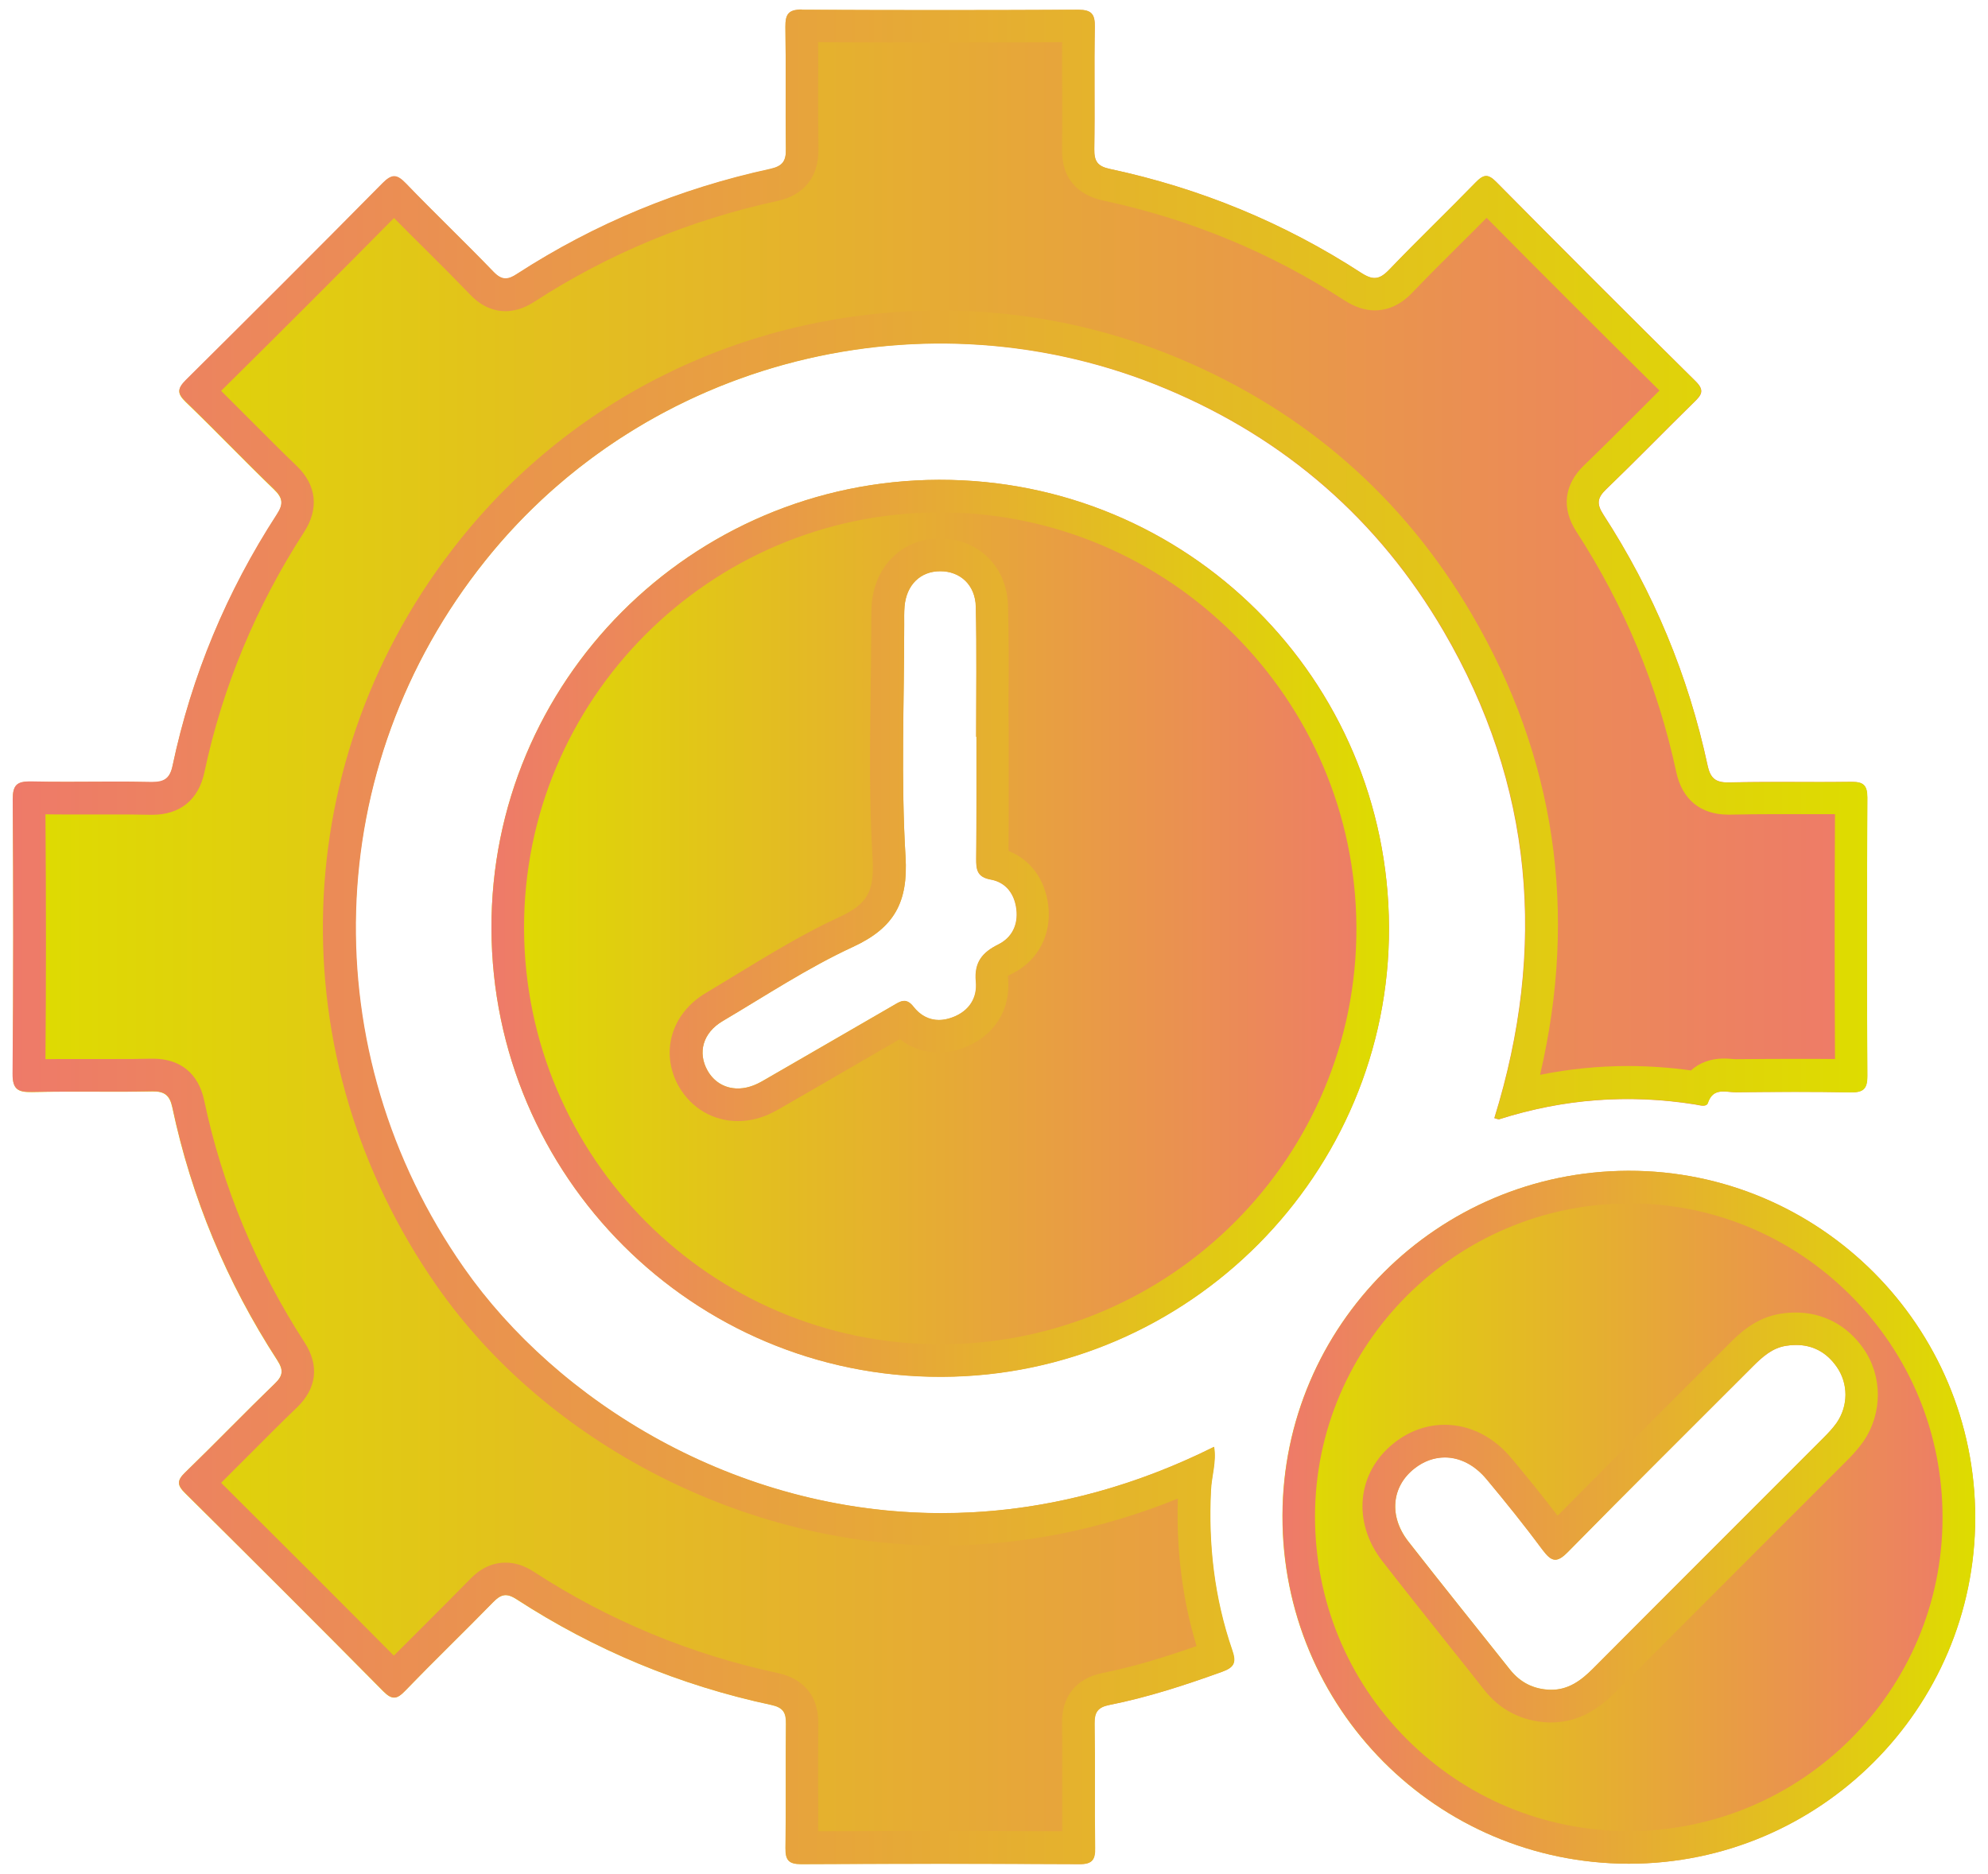
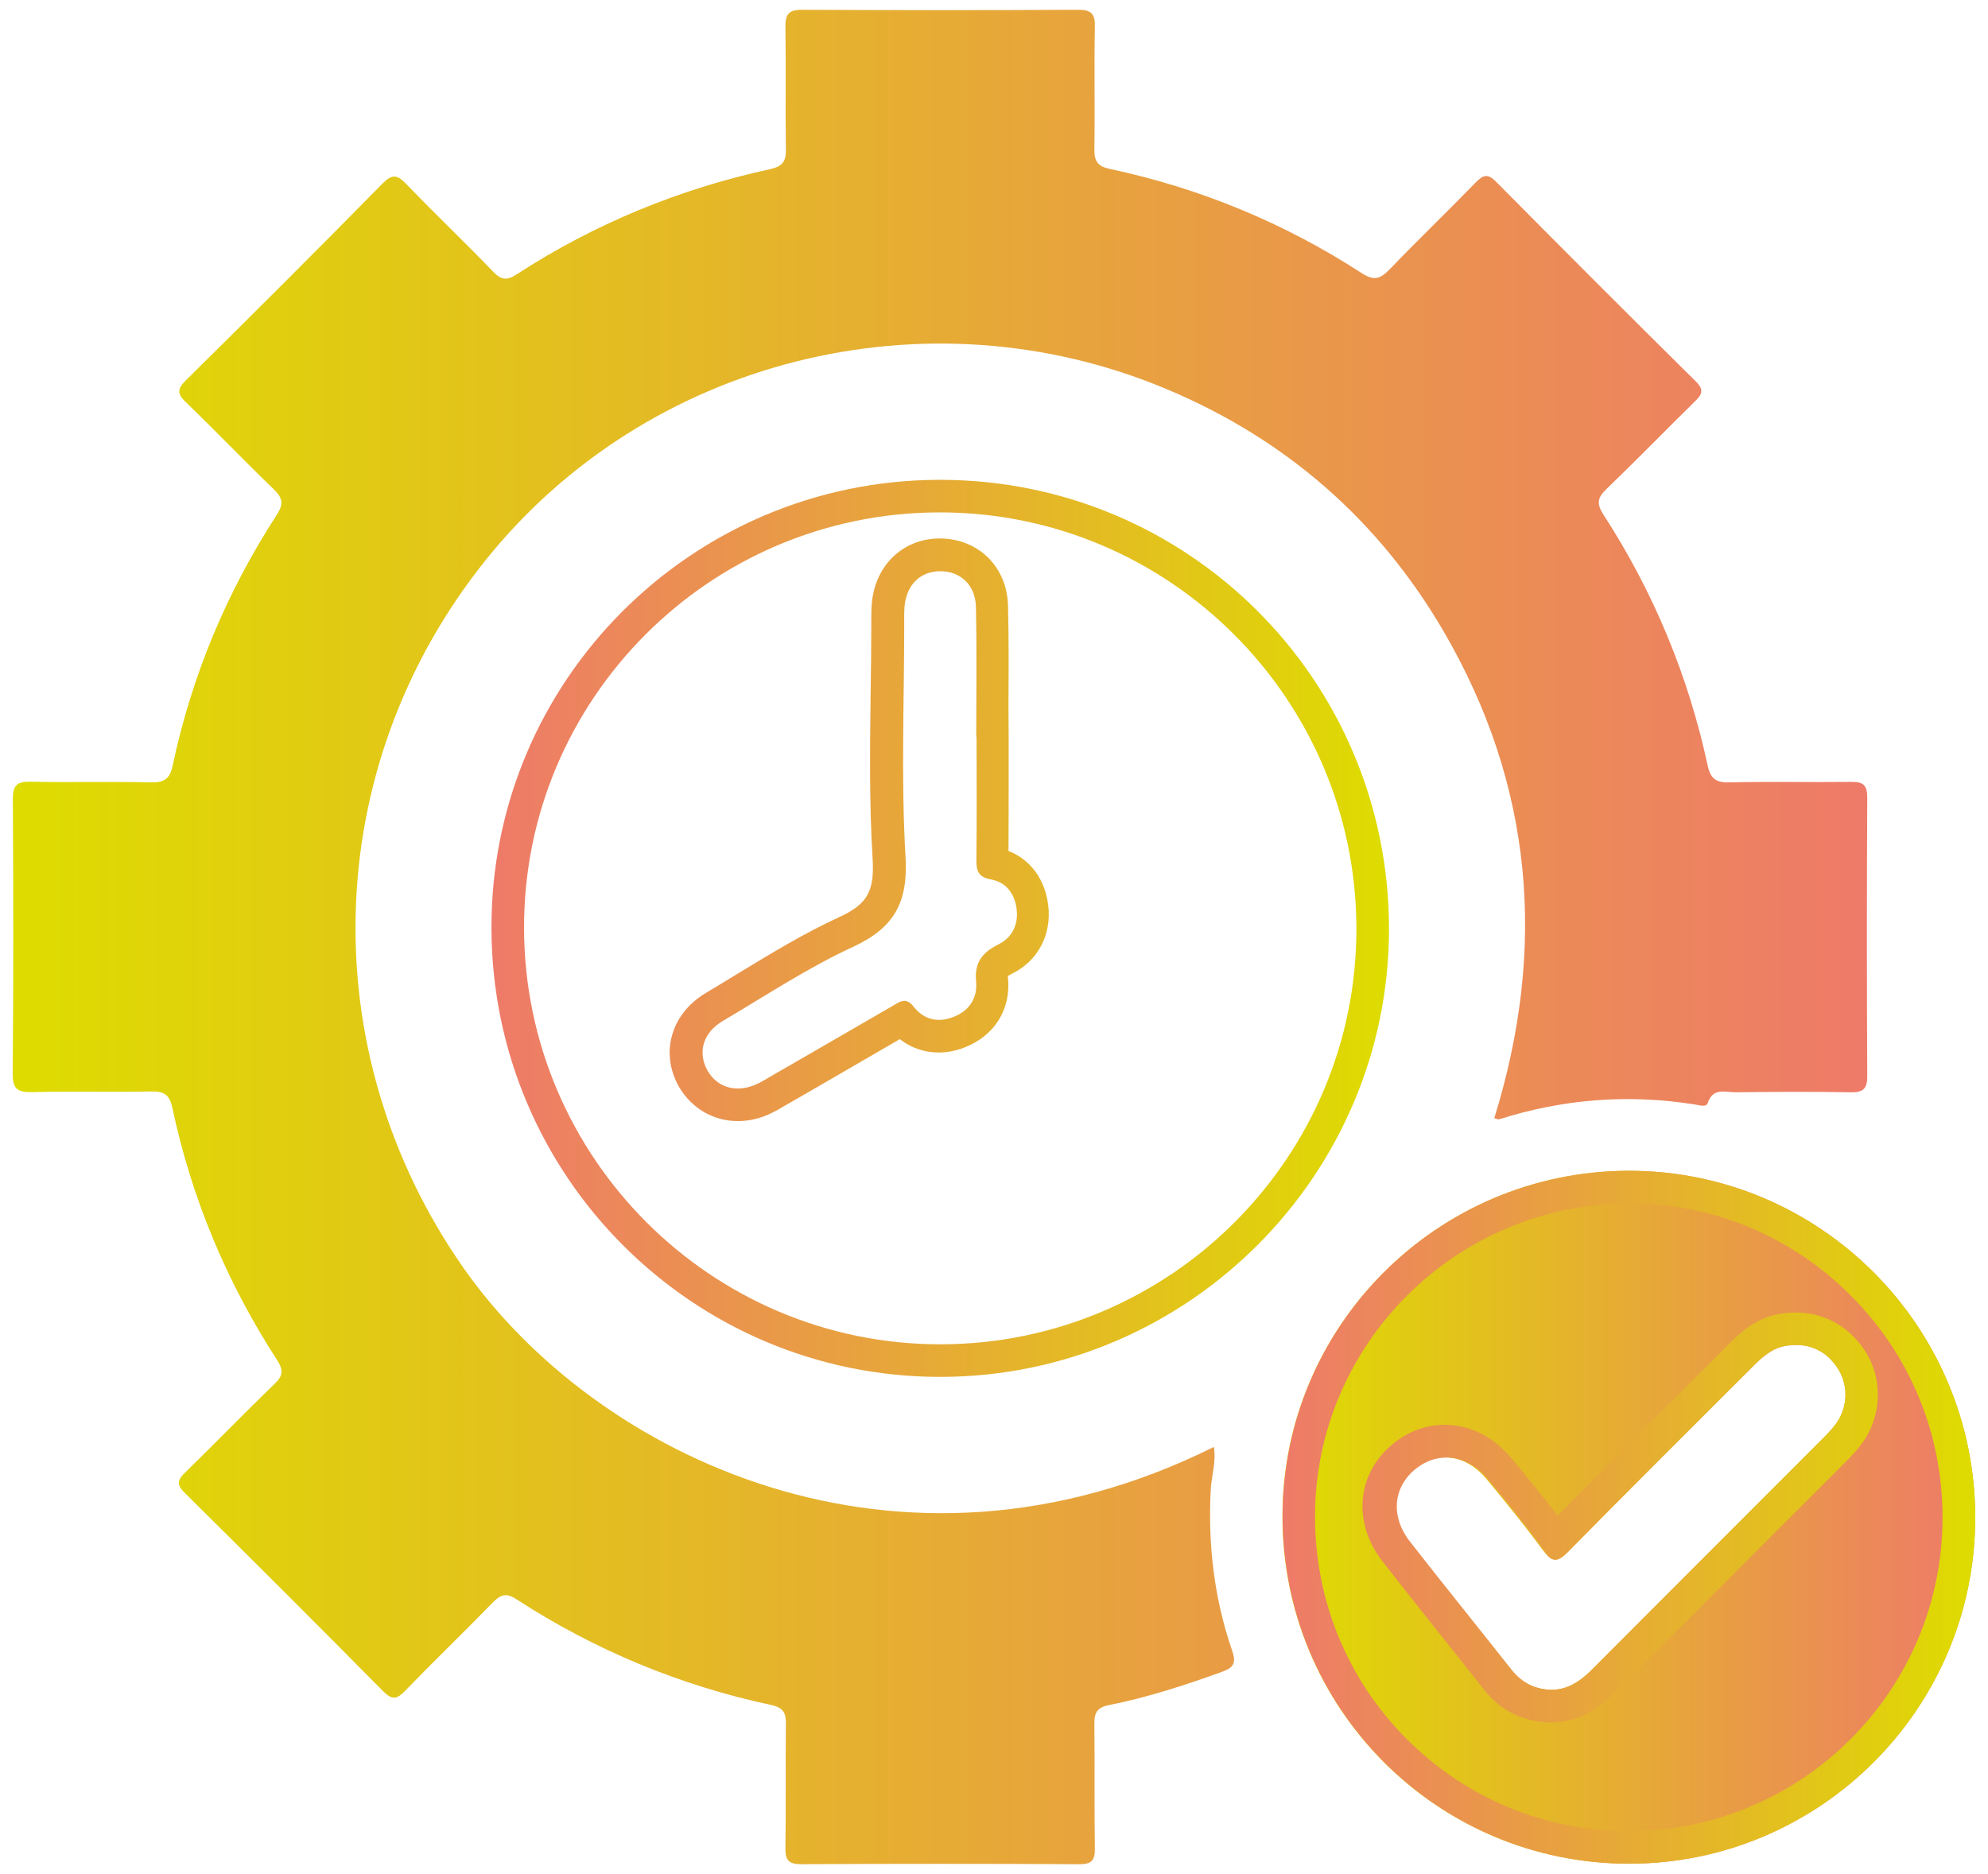
<svg xmlns="http://www.w3.org/2000/svg" version="1.1" id="Camada_1" x="0px" y="0px" viewBox="0 0 122 115" style="enable-background:new 0 0 122 115;" xml:space="preserve">
  <style type="text/css">
	.st0{fill:url(#SVGID_1_);}
	.st1{fill:url(#SVGID_00000096772904308668893620000000175663364567036554_);}
	.st2{fill:url(#SVGID_00000160189831593116579510000000505526995321788819_);}
	.st3{fill:url(#SVGID_00000005959116250114557550000007995077150639357586_);}
	.st4{fill:url(#SVGID_00000134942271548064744460000008568678271946595716_);}
	.st5{fill:url(#SVGID_00000103243617727557467220000007976211190349131196_);}
	.st6{fill:#4D4DFF;}
	.st7{fill:#B5CEF7;}
	.st8{clip-path:url(#SVGID_00000044157301234693611580000003126357199907944622_);}
	.st9{clip-path:url(#SVGID_00000094611855233373223410000007812000931267642792_);}
	.st10{fill:#EDEDED;}
	.st11{opacity:0.9;fill:#EDEDED;}
	.st12{clip-path:url(#SVGID_00000063617306376479190380000012821034489360477345_);}
	.st13{fill:#042F97;}
	.st14{fill:#EAFF00;}
	.st15{opacity:0.8;fill:#FFFFFF;}
	.st16{fill:url(#SVGID_00000165220508080460552940000004976996992267008159_);}
	.st17{fill:url(#SVGID_00000088129503988285345400000004826612339326949567_);}
	.st18{fill:url(#SVGID_00000143617262301360221400000014305116062535848868_);}
	.st19{fill:url(#SVGID_00000149381562666644698830000016625411988519820167_);}
	.st20{fill:url(#SVGID_00000042712549437282127010000018382379067968394941_);}
	.st21{fill:url(#SVGID_00000075136650106538314430000012723752175702932614_);}
	.st22{fill:url(#SVGID_00000024698458902623607820000008789961081684361908_);}
	.st23{fill:url(#SVGID_00000116936896981622184130000007219436437692435117_);}
	.st24{fill:url(#SVGID_00000039817939009473113310000005574055462949786021_);}
	.st25{fill:url(#SVGID_00000176754755021545438340000007604742730435354792_);}
	.st26{fill:url(#SVGID_00000069382569965196031070000018089626631726939266_);}
	.st27{fill:url(#SVGID_00000132065887197433729900000000380173286833010565_);}
	.st28{fill:url(#SVGID_00000132785394138551310820000003133601205710693532_);}
	.st29{fill:url(#SVGID_00000082338636384244188650000011654606070404851097_);}
	.st30{fill:url(#SVGID_00000075878975051217855950000005490724281753689745_);}
	.st31{fill:url(#SVGID_00000132801605468447803280000013720838659554048429_);}
	.st32{fill:url(#SVGID_00000028290812529744532120000000177810154554868145_);}
	.st33{fill:url(#SVGID_00000070824663596384521380000003462756390157248690_);}
	.st34{fill:url(#SVGID_00000155867409391421650440000000731310041315496833_);}
	.st35{fill:url(#SVGID_00000159462064498761255380000012853919750900151461_);}
	.st36{fill:none;stroke:#B5CEF7;stroke-miterlimit:10;}
	
		.st37{fill:none;stroke:url(#SVGID_00000111890375226070410670000010595292927777055921_);stroke-width:4;stroke-linecap:round;stroke-miterlimit:10;}
	.st38{fill:url(#SVGID_00000124132188667430205610000004781605110610820284_);}
	.st39{fill:url(#SVGID_00000083775571460160279690000007880583288361473416_);}
	.st40{fill:url(#SVGID_00000100379440335849110750000010963780892118670271_);}
	.st41{fill:url(#SVGID_00000088096323582868407220000017767459361302942371_);}
	.st42{fill:url(#SVGID_00000084521999307901304060000000972710160023934113_);}
	.st43{fill:url(#SVGID_00000098198312004573861900000010422626753218752430_);}
	.st44{fill:url(#SVGID_00000010289891606092652580000017390858548188226991_);}
	.st45{fill:url(#SVGID_00000134238340045489255620000006520822296508383872_);}
	.st46{fill:url(#SVGID_00000081632635013301148010000017343910859106935741_);}
	.st47{fill:url(#SVGID_00000052070323796888832480000009071314856488990868_);}
	.st48{fill:url(#SVGID_00000078731102568807567740000003290344859734687155_);}
	.st49{fill:url(#SVGID_00000162340777067421651020000016193342651627675292_);}
	.st50{fill:url(#SVGID_00000116927339514082084590000012993074552092034481_);}
	.st51{fill:url(#SVGID_00000011719805243817346240000003962129914599862664_);}
	.st52{fill:url(#SVGID_00000016039021154725070190000007397432752038322617_);}
	.st53{fill:url(#SVGID_00000119821100915309789070000015906737579144240300_);}
	.st54{fill:url(#SVGID_00000173852431093103305010000004096505660641744311_);}
	.st55{fill:url(#SVGID_00000058563671768493822660000011036749127710812807_);}
	.st56{fill:url(#SVGID_00000095327591415142768600000007789843089209207425_);}
	.st57{fill:url(#SVGID_00000128485575940828783070000000174410733776532365_);}
	.st58{fill:url(#SVGID_00000090990606374601796580000017373373036816080263_);}
	.st59{clip-path:url(#SVGID_00000054255356515414441560000015732755348247747976_);}
	.st60{clip-path:url(#SVGID_00000023277891312678741830000005711494738809702073_);}
	
		.st61{fill:url(#SVGID_00000183965201796695867180000009516419082913284018_);stroke:url(#SVGID_00000084508245868524312050000004877819732252089240_);stroke-width:3;stroke-miterlimit:10;}
	
		.st62{fill:url(#SVGID_00000007430298674514259810000013501870428212617866_);stroke:url(#SVGID_00000114783422103150817720000000773042484512948402_);stroke-width:3;stroke-miterlimit:10;}
	
		.st63{fill:url(#SVGID_00000054957976982923320180000004761687268417362599_);stroke:url(#SVGID_00000033338075984572569520000017449537874559342466_);stroke-width:3;stroke-miterlimit:10;}
	
		.st64{fill:url(#SVGID_00000106844683275241800700000007177191635527195527_);stroke:url(#SVGID_00000144333638400612375910000006593463361026578079_);stroke-width:3;stroke-miterlimit:10;}
	
		.st65{fill:url(#SVGID_00000002371623286847856170000012407728766554863241_);stroke:url(#SVGID_00000147202171681521401080000011437349739488044474_);stroke-width:3;stroke-miterlimit:10;}
	
		.st66{fill:url(#SVGID_00000158011408340478450450000017922096360449925543_);stroke:url(#SVGID_00000156556144820939361390000010272362808833888155_);stroke-width:3;stroke-miterlimit:10;}
	
		.st67{fill:url(#SVGID_00000044855907112595747410000015619007523491783097_);stroke:url(#SVGID_00000085943369542901565410000002699391284792234400_);stroke-width:3;stroke-miterlimit:10;}
	
		.st68{fill:url(#SVGID_00000024711463124347052100000000266019519852140448_);stroke:url(#SVGID_00000086687930490331546900000015571828877329123470_);stroke-width:3;stroke-miterlimit:10;}
	.st69{fill:#606060;}
	.st70{opacity:0.8;fill:none;stroke:#042F97;stroke-miterlimit:10;}
	.st71{fill:#333333;}
	.st72{fill:#C6C6C6;}
	.st73{fill:url(#SVGID_00000150792052181535784940000007294594808642320014_);}
	.st74{fill:url(#SVGID_00000037686191922032795850000001782577979545124517_);}
	.st75{fill:url(#SVGID_00000096773650524566871830000008384404131625718706_);}
	.st76{fill:url(#SVGID_00000158008005509273909550000003178227143393058198_);}
	.st77{fill:url(#SVGID_00000039126038609600323230000007495329411461897905_);}
	.st78{fill:url(#SVGID_00000137816551536517157130000005842478599765373595_);}
	.st79{fill:url(#SVGID_00000000908928451107394160000017302036798124150425_);}
	.st80{fill:url(#SVGID_00000078766002567075253120000002142513428454371490_);}
	.st81{fill:url(#SVGID_00000037667400938219678880000000870605676033459628_);}
	.st82{fill:url(#SVGID_00000130622478505722373820000015345433263282819490_);}
	.st83{fill:url(#SVGID_00000051376674178392950220000000800162128587721910_);}
	.st84{fill:url(#SVGID_00000041275852884050251140000015056608589479460518_);}
	.st85{fill:url(#SVGID_00000074430203472844836180000015741566699363580295_);}
	.st86{fill:url(#SVGID_00000051375850548527480850000015136843944203362220_);}
	.st87{fill:url(#SVGID_00000059304755636708900850000008750083818199201161_);}
	.st88{fill:url(#SVGID_00000159458791924095058290000006117791836290344859_);}
	.st89{fill:url(#SVGID_00000051368906620914250850000013236850392475457971_);}
	.st90{fill:url(#SVGID_00000008845952397277995900000014052721921843016864_);}
	.st91{fill:url(#SVGID_00000089535885269478514580000001436728927599024002_);}
	.st92{fill:url(#SVGID_00000141437887984791597370000013201830662352766869_);}
</style>
  <g>
    <g>
      <linearGradient id="SVGID_1_" gradientUnits="userSpaceOnUse" x1="0.785" y1="57.5" x2="114.603" y2="57.5">
        <stop offset="0" style="stop-color:#DEDC00" />
        <stop offset="1" style="stop-color:#EE7A69" />
      </linearGradient>
      <path class="st0" d="M74.49,88.81c0.16,0.91-0.15,1.78-0.19,2.66c-0.17,3.35,0.21,6.63,1.3,9.8c0.26,0.75,0.17,1.06-0.6,1.34    c-2.27,0.82-4.56,1.57-6.93,2.04c-0.72,0.14-0.92,0.45-0.91,1.15c0.03,2.54-0.01,5.08,0.03,7.62c0.01,0.73-0.17,1.01-0.95,1    c-5.69-0.03-11.38-0.03-17.08,0c-0.76,0-0.97-0.25-0.96-0.99c0.04-2.54,0-5.08,0.03-7.62c0.01-0.69-0.17-1-0.89-1.16    c-5.62-1.2-10.84-3.37-15.66-6.5c-0.63-0.41-0.97-0.27-1.44,0.21c-1.77,1.82-3.6,3.58-5.37,5.41c-0.5,0.52-0.79,0.6-1.35,0.04    c-4.03-4.08-8.09-8.13-12.16-12.16c-0.49-0.48-0.52-0.77-0.01-1.26c1.85-1.8,3.64-3.66,5.5-5.45c0.51-0.49,0.56-0.83,0.17-1.44    c-3.1-4.78-5.27-9.96-6.45-15.54c-0.16-0.73-0.47-0.98-1.23-0.97c-2.46,0.05-4.91-0.02-7.37,0.04c-0.87,0.02-1.2-0.17-1.19-1.13    c0.05-5.61,0.04-11.22,0.01-16.83c-0.01-0.87,0.25-1.11,1.1-1.09c2.46,0.05,4.91-0.02,7.37,0.04c0.8,0.02,1.16-0.21,1.33-1    c1.17-5.54,3.32-10.68,6.4-15.43c0.41-0.63,0.38-1.01-0.17-1.54c-1.83-1.76-3.58-3.6-5.41-5.36c-0.54-0.52-0.55-0.81,0-1.35    c4.05-4,8.08-8.02,12.07-12.08c0.58-0.59,0.9-0.54,1.44,0.02c1.76,1.83,3.6,3.58,5.36,5.41c0.5,0.52,0.85,0.53,1.44,0.14    c4.78-3.1,9.98-5.24,15.55-6.45c0.76-0.17,0.98-0.48,0.96-1.23c-0.04-2.5,0.01-5-0.03-7.49c-0.01-0.78,0.19-1.06,1.02-1.06    c5.65,0.03,11.3,0.03,16.95,0c0.82,0,1.04,0.26,1.02,1.06c-0.05,2.5,0.01,5-0.03,7.49c-0.01,0.74,0.19,1.06,0.96,1.22    c5.53,1.18,10.69,3.31,15.44,6.39c0.77,0.5,1.15,0.36,1.73-0.24c1.73-1.8,3.53-3.53,5.27-5.32c0.47-0.48,0.75-0.56,1.26-0.04    c4.06,4.1,8.14,8.19,12.25,12.25c0.55,0.55,0.36,0.83-0.09,1.26c-1.81,1.78-3.58,3.6-5.41,5.36c-0.55,0.53-0.59,0.9-0.18,1.54    c3.08,4.75,5.22,9.9,6.41,15.43c0.17,0.78,0.5,1.04,1.31,1.02c2.5-0.06,5,0,7.49-0.03c0.73-0.01,0.99,0.18,0.99,0.96    c-0.03,5.69-0.03,11.38,0,17.08c0.01,0.84-0.29,1.03-1.06,1.01c-2.33-0.04-4.67-0.03-7,0c-0.63,0.01-1.4-0.32-1.73,0.66    c-0.09,0.28-0.52,0.13-0.79,0.09c-4.08-0.65-8.08-0.34-12.01,0.91c-0.06,0.02-0.14-0.03-0.3-0.07c3.23-10.4,2.41-20.43-3.12-29.9    c-3.99-6.83-9.7-11.79-16.99-14.85c-14.74-6.19-31.93-1.84-41.82,10.54c-10.14,12.68-10.59,30.17-1.32,43.41    C36.57,89.42,55.18,98.44,74.49,88.81z" />
      <linearGradient id="SVGID_00000003792376708468183660000003429731958009698988_" gradientUnits="userSpaceOnUse" x1="0.785" y1="57.5" x2="114.603" y2="57.5">
        <stop offset="0" style="stop-color:#EE7A69" />
        <stop offset="1" style="stop-color:#DEDC00" />
      </linearGradient>
-       <path style="fill:url(#SVGID_00000003792376708468183660000003429731958009698988_);" d="M50.2,1.51L50.2,1.51L50.2,1.51     M50.21,2.59c2.49,0.01,4.99,0.02,7.48,0.02c2.49,0,4.99-0.01,7.49-0.02c-0.01,0.98-0.01,1.96,0,2.92c0,1.18,0.01,2.4-0.01,3.59    c-0.04,2.2,1.36,2.96,2.54,3.21c5.31,1.14,10.28,3.19,14.77,6.11c0.65,0.42,1.27,0.63,1.89,0.63c1.26,0,2.07-0.84,2.37-1.16    c0.92-0.96,1.88-1.92,2.82-2.85c0.56-0.56,1.12-1.11,1.67-1.67c3.63,3.67,7.19,7.22,10.61,10.6c-0.52,0.52-1.04,1.04-1.56,1.56    c-1,1-2.04,2.04-3.07,3.03c-1.23,1.19-1.4,2.63-0.47,4.07c2.94,4.53,5,9.5,6.13,14.76c0.36,1.68,1.49,2.61,3.19,2.61l0.12,0    c0.91-0.02,1.83-0.03,2.74-0.03l1.34,0l1.35,0c0.33,0,0.67,0,1,0c-0.03,5.37-0.02,10.31,0,15.03c-0.8-0.01-1.6-0.01-2.4-0.01    c-1.23,0-2.45,0.01-3.68,0.02c-0.06,0-0.13-0.01-0.19-0.01c-0.19-0.02-0.38-0.03-0.56-0.03c-0.8,0-1.49,0.26-2.01,0.73    c-1.29-0.18-2.59-0.27-3.87-0.27c-1.8,0-3.61,0.18-5.39,0.54c2.34-10.01,0.94-19.5-4.19-28.27c-4.19-7.17-10.22-12.44-17.94-15.69    c-4.66-1.96-9.59-2.95-14.66-2.95c-11.59,0-22.35,5.13-29.5,14.08c-10.67,13.34-11.23,31.75-1.4,45.81    c6.76,9.67,18.92,15.91,30.97,15.91c4.9,0,9.77-0.97,14.49-2.88c-0.1,3.18,0.29,6.22,1.15,9.05c-1.74,0.61-3.71,1.24-5.75,1.65    c-1.64,0.33-2.54,1.44-2.51,3.13c0.02,1.23,0.01,2.45,0.01,3.68c0,0.97,0,1.94,0,2.91c-2.49-0.01-4.97-0.02-7.46-0.02    c-2.5,0-5,0.01-7.51,0.02c0.01-1,0.01-1.99,0-2.96c0-1.2,0-2.41,0.01-3.61c0.03-2.27-1.54-2.94-2.48-3.14    c-5.36-1.15-10.4-3.24-14.98-6.22c-0.58-0.38-1.15-0.56-1.74-0.56c-1.19,0-1.94,0.77-2.22,1.06c-0.83,0.85-1.68,1.7-2.52,2.54    c-0.69,0.69-1.4,1.4-2.11,2.11c-3.22-3.25-6.63-6.66-10.6-10.61c0.63-0.63,1.26-1.26,1.89-1.89c0.91-0.91,1.84-1.85,2.78-2.75    c1.2-1.16,1.36-2.57,0.46-3.96c-2.98-4.61-5.06-9.61-6.17-14.87c-0.35-1.65-1.46-2.56-3.13-2.56l-0.1,0C8.56,65,7.81,65,7.06,65    l-1.3,0l-1.31,0c-0.55,0-1.1,0-1.66,0.01c0.04-4.6,0.04-9.53,0-15.03c0.48,0.01,0.96,0.01,1.44,0.01l1.31,0l1.3,0    c0.79,0,1.58,0,2.37,0.02l0.13,0c1.71,0,2.84-0.92,3.2-2.59c1.11-5.24,3.17-10.2,6.12-14.76c0.93-1.44,0.77-2.89-0.46-4.07    c-0.92-0.88-1.84-1.81-2.73-2.7c-0.62-0.62-1.26-1.26-1.9-1.9c3.67-3.63,7.23-7.19,10.61-10.61c0.67,0.68,1.35,1.36,2.01,2.01    c0.88,0.87,1.78,1.78,2.65,2.68c0.24,0.25,0.99,1.03,2.18,1.03c0.78,0,1.4-0.34,1.79-0.59c4.52-2.93,9.53-5.01,14.88-6.17    c1.67-0.36,2.57-1.5,2.54-3.22c-0.02-1.22-0.02-2.46-0.02-3.67C50.22,4.5,50.22,3.55,50.21,2.59 M92.05,12.53L92.05,12.53    L92.05,12.53 M24.97,12.59L24.97,12.59L24.97,12.59 M2.79,48.94L2.79,48.94L2.79,48.94 M49.2,0.58c-0.81,0-1.01,0.28-1,1.06    c0.04,2.5-0.01,5,0.03,7.49c0.01,0.75-0.2,1.06-0.96,1.23c-5.57,1.21-10.76,3.35-15.55,6.45c-0.27,0.18-0.49,0.27-0.7,0.27    c-0.24,0-0.47-0.13-0.74-0.41c-1.76-1.83-3.6-3.58-5.36-5.41c-0.28-0.29-0.5-0.45-0.73-0.45c-0.21,0-0.43,0.14-0.71,0.42    c-4,4.05-8.03,8.07-12.07,12.08c-0.54,0.54-0.54,0.83,0,1.35c1.83,1.76,3.58,3.6,5.41,5.36c0.55,0.53,0.58,0.91,0.17,1.54    c-3.08,4.75-5.23,9.89-6.4,15.43c-0.16,0.77-0.5,1-1.24,1c-0.03,0-0.06,0-0.09,0c-0.81-0.02-1.61-0.02-2.42-0.02    c-0.87,0-1.74,0.01-2.61,0.01c-0.78,0-1.56,0-2.34-0.02c-0.03,0-0.06,0-0.09,0c-0.78,0-1.02,0.26-1.02,1.09    c0.04,5.61,0.04,11.22-0.01,16.83c-0.01,0.93,0.29,1.14,1.08,1.14c0.04,0,0.07,0,0.11,0C2.8,67,3.62,67,4.45,67    C5.32,67,6.19,67,7.06,67c0.76,0,1.53,0,2.29-0.02c0.02,0,0.04,0,0.06,0c0.71,0,1.02,0.26,1.17,0.97    c1.18,5.58,3.35,10.76,6.45,15.54c0.39,0.61,0.34,0.95-0.17,1.44c-1.85,1.79-3.64,3.65-5.5,5.45c-0.51,0.49-0.48,0.78,0.01,1.26    c4.07,4.04,8.13,8.09,12.16,12.16c0.26,0.27,0.47,0.39,0.66,0.39c0.22,0,0.42-0.15,0.69-0.43c1.76-1.83,3.59-3.59,5.37-5.41    c0.28-0.29,0.51-0.45,0.79-0.45c0.19,0,0.39,0.08,0.65,0.24c4.81,3.13,10.04,5.3,15.66,6.5c0.72,0.15,0.9,0.47,0.89,1.16    c-0.03,2.54,0.01,5.08-0.03,7.62c-0.01,0.74,0.19,0.99,0.95,0.99c0.01,0,0.01,0,0.02,0c2.85-0.01,5.7-0.02,8.56-0.02    c2.84,0,5.68,0.01,8.52,0.02c0.01,0,0.01,0,0.02,0c0.77,0,0.95-0.28,0.93-1c-0.04-2.54,0.01-5.08-0.03-7.62    c-0.01-0.69,0.19-1,0.91-1.15c2.37-0.47,4.66-1.22,6.93-2.04c0.77-0.28,0.86-0.59,0.6-1.34c-1.09-3.17-1.47-6.45-1.3-9.8    c0.04-0.88,0.35-1.75,0.19-2.66c-5.72,2.85-11.37,4.07-16.71,4.07c-12.7,0-23.62-6.89-29.33-15.06    c-9.26-13.24-8.82-30.73,1.32-43.41c6.88-8.6,17.28-13.33,27.94-13.33c4.67,0,9.39,0.91,13.88,2.8c7.29,3.06,13,8.02,16.99,14.85    c5.53,9.47,6.35,19.49,3.12,29.9c0.14,0.03,0.22,0.07,0.27,0.07c0.01,0,0.02,0,0.03,0c2.6-0.83,5.22-1.24,7.88-1.24    c1.37,0,2.74,0.11,4.13,0.33c0.15,0.02,0.34,0.08,0.5,0.08c0.14,0,0.25-0.04,0.29-0.17c0.2-0.59,0.56-0.7,0.95-0.7    c0.25,0,0.51,0.05,0.75,0.05c0.01,0,0.01,0,0.02,0c1.22-0.01,2.44-0.02,3.66-0.02c1.12,0,2.23,0.01,3.35,0.03    c0.02,0,0.05,0,0.07,0c0.72,0,0.99-0.2,0.98-1.02c-0.04-5.69-0.03-11.38,0-17.08c0-0.75-0.25-0.96-0.93-0.96    c-0.02,0-0.04,0-0.05,0C112.94,48,112.26,48,111.59,48c-0.9,0-1.79,0-2.69,0c-0.93,0-1.86,0.01-2.79,0.03c-0.03,0-0.05,0-0.08,0    c-0.76,0-1.07-0.27-1.24-1.03c-1.18-5.54-3.32-10.68-6.41-15.43c-0.41-0.64-0.37-1.01,0.18-1.54c1.83-1.76,3.59-3.59,5.41-5.36    c0.44-0.43,0.64-0.71,0.09-1.26c-4.11-4.06-8.19-8.14-12.25-12.25c-0.24-0.24-0.43-0.36-0.61-0.36c-0.2,0-0.4,0.14-0.65,0.4    c-1.74,1.79-3.55,3.52-5.27,5.32c-0.33,0.35-0.61,0.54-0.93,0.54c-0.23,0-0.48-0.1-0.8-0.3c-4.74-3.09-9.91-5.21-15.44-6.39    c-0.78-0.17-0.97-0.48-0.96-1.22c0.04-2.5-0.01-5,0.03-7.49c0.01-0.79-0.2-1.06-1-1.06c-0.01,0-0.01,0-0.02,0    c-2.83,0.01-5.65,0.02-8.48,0.02c-2.83,0-5.65-0.01-8.48-0.02C49.21,0.58,49.21,0.58,49.2,0.58L49.2,0.58z" />
    </g>
    <g>
      <linearGradient id="SVGID_00000013190891984759754390000004167551312691680643_" gradientUnits="userSpaceOnUse" x1="30.161" y1="56.982" x2="85.24" y2="56.982">
        <stop offset="0" style="stop-color:#DEDC00" />
        <stop offset="1" style="stop-color:#EE7A69" />
      </linearGradient>
-       <path style="fill:url(#SVGID_00000013190891984759754390000004167551312691680643_);" d="M30.16,57    C30.11,41.84,42.41,29.5,57.6,29.45c15.25-0.05,27.59,12.21,27.64,27.47c0.05,15.12-12.3,27.53-27.44,27.58    C42.59,84.56,30.21,72.24,30.16,57z M59.92,45.22c-0.01,0-0.01,0-0.02,0c0-2.66,0.04-5.32-0.02-7.98    c-0.03-1.34-0.96-2.18-2.18-2.18c-1.22,0-2.08,0.84-2.19,2.17c-0.03,0.37-0.02,0.74-0.02,1.1c0,4.75-0.21,9.51,0.08,14.24    c0.17,2.81-0.69,4.38-3.23,5.55c-2.77,1.28-5.35,2.99-7.99,4.55c-1.22,0.72-1.55,1.94-0.93,3.04c0.61,1.08,1.86,1.4,3.09,0.79    c0.26-0.13,0.5-0.28,0.75-0.42c2.51-1.45,5.03-2.91,7.54-4.36c0.43-0.25,0.78-0.51,1.24,0.07c0.61,0.78,1.46,1.02,2.42,0.65    c1.01-0.39,1.52-1.19,1.42-2.2c-0.11-1.18,0.4-1.79,1.38-2.27c0.84-0.42,1.22-1.21,1.11-2.15c-0.11-0.94-0.63-1.66-1.57-1.83    c-0.83-0.15-0.9-0.59-0.9-1.27C59.93,50.21,59.92,47.72,59.92,45.22z" />
      <linearGradient id="SVGID_00000098191804360328809360000017607820729570634637_" gradientUnits="userSpaceOnUse" x1="30.161" y1="56.982" x2="85.24" y2="56.982">
        <stop offset="0" style="stop-color:#EE7A69" />
        <stop offset="1" style="stop-color:#DEDC00" />
      </linearGradient>
      <path style="fill:url(#SVGID_00000098191804360328809360000017607820729570634637_);" d="M57.69,31.45    c14.04,0,25.5,11.43,25.55,25.48c0.05,14.06-11.37,25.53-25.45,25.58l-0.09,0c-14.04,0-25.5-11.45-25.54-25.52    c-0.04-14.04,11.37-25.5,25.44-25.54L57.69,31.45L57.69,31.45 M45.28,68.81c0.72,0,1.43-0.17,2.12-0.52    c0.23-0.11,0.45-0.24,0.67-0.37l0.19-0.11l1.84-1.06c1.71-0.99,3.42-1.98,5.12-2.97c0.69,0.54,1.51,0.82,2.38,0.82    c0.52,0,1.05-0.1,1.57-0.3c1.85-0.71,2.88-2.34,2.69-4.27c-0.01-0.05-0.01-0.09-0.01-0.12c0.05-0.03,0.13-0.09,0.28-0.16    c1.57-0.78,2.41-2.38,2.2-4.17c-0.19-1.6-1.09-2.82-2.44-3.35c0.01-1.66,0.01-3.34,0.01-4.96l0-2.05l-0.01-1.56    c0-0.26,0-0.51,0-0.77c0.01-1.86,0.02-3.79-0.03-5.7c-0.05-2.39-1.81-4.13-4.18-4.14c-2.26,0-3.98,1.64-4.18,4    c-0.03,0.38-0.03,0.74-0.03,1.06l0,0.21c0,1.39-0.02,2.78-0.04,4.18c-0.04,3.33-0.09,6.78,0.12,10.19    c0.12,2.03-0.32,2.81-2.07,3.61c-2.17,1-4.21,2.25-6.19,3.45c-0.66,0.4-1.32,0.81-1.98,1.2c-2.12,1.26-2.82,3.67-1.65,5.74    C42.43,68.02,43.77,68.81,45.28,68.81 M57.69,29.45c-0.03,0-0.06,0-0.09,0C42.41,29.5,30.11,41.84,30.16,57    c0.05,15.21,12.37,27.51,27.54,27.51c0.03,0,0.07,0,0.1,0c15.15-0.05,27.49-12.46,27.44-27.58C85.19,41.7,72.9,29.45,57.69,29.45    L57.69,29.45z M45.28,66.81c-0.77,0-1.45-0.38-1.86-1.1c-0.62-1.1-0.29-2.32,0.93-3.04c2.64-1.56,5.22-3.27,7.99-4.55    c2.54-1.17,3.4-2.74,3.23-5.55c-0.28-4.73-0.08-9.49-0.08-14.24c0-0.37-0.01-0.74,0.02-1.1c0.11-1.33,0.97-2.17,2.19-2.17    c0,0,0,0,0.01,0c1.22,0,2.15,0.84,2.18,2.18c0.06,2.66,0.02,5.32,0.02,7.98c0.01,0,0.01,0,0.02,0c0,2.5,0.02,5-0.01,7.49    c-0.01,0.68,0.06,1.12,0.9,1.27c0.94,0.17,1.46,0.89,1.57,1.83c0.11,0.94-0.27,1.73-1.11,2.15c-0.98,0.49-1.49,1.1-1.38,2.27    c0.1,1.02-0.41,1.82-1.42,2.2c-0.3,0.11-0.58,0.17-0.85,0.17c-0.61,0-1.15-0.28-1.57-0.82c-0.2-0.26-0.39-0.35-0.56-0.35    c-0.22,0-0.43,0.14-0.67,0.28c-2.51,1.46-5.03,2.91-7.54,4.36c-0.25,0.14-0.49,0.3-0.75,0.42C46.1,66.71,45.68,66.81,45.28,66.81    L45.28,66.81z" />
    </g>
    <g>
      <linearGradient id="SVGID_00000144337960925979418860000001908608979439329409_" gradientUnits="userSpaceOnUse" x1="78.7" y1="93.125" x2="121.215" y2="93.125">
        <stop offset="0" style="stop-color:#DEDC00" />
        <stop offset="1" style="stop-color:#EE7A69" />
      </linearGradient>
      <path style="fill:url(#SVGID_00000144337960925979418860000001908608979439329409_);" d="M99.94,114.39    c-11.78-0.02-21.27-9.56-21.24-21.37c0.03-11.65,9.52-21.12,21.2-21.16c11.75-0.04,21.33,9.53,21.31,21.31    C121.2,104.88,111.65,114.4,99.94,114.39z M95.1,103.71c1.12,0.04,1.92-0.56,2.67-1.3c4.71-4.72,9.42-9.43,14.13-14.15    c0.29-0.29,0.57-0.59,0.81-0.92c0.73-1.05,0.73-2.42,0.01-3.45c-0.76-1.08-1.82-1.49-3.1-1.29c-0.85,0.13-1.46,0.68-2.05,1.27    c-3.78,3.79-7.59,7.56-11.34,11.38c-0.69,0.71-1.01,0.61-1.56-0.12c-1.09-1.48-2.25-2.91-3.43-4.33    c-1.27-1.53-3.03-1.77-4.44-0.67c-1.4,1.1-1.58,2.92-0.38,4.47c2.06,2.64,4.16,5.25,6.25,7.88    C93.3,103.26,94.1,103.67,95.1,103.71z" />
      <linearGradient id="SVGID_00000152228124321610458750000003196774620047832970_" gradientUnits="userSpaceOnUse" x1="78.7" y1="93.125" x2="121.215" y2="93.125">
        <stop offset="0" style="stop-color:#EE7A69" />
        <stop offset="1" style="stop-color:#DEDC00" />
      </linearGradient>
-       <path style="fill:url(#SVGID_00000152228124321610458750000003196774620047832970_);" d="M99.98,71.86v2    c5.13,0,9.95,2.01,13.59,5.65c3.65,3.65,5.65,8.5,5.64,13.66c-0.01,10.6-8.65,19.22-19.27,19.22c-5.16-0.01-9.99-2.02-13.62-5.66    c-3.64-3.65-5.63-8.52-5.62-13.7c0.03-10.53,8.65-19.13,19.21-19.16h0.07L99.98,71.86 M95.59,93.03    c-1.01-1.32-2.01-2.54-2.82-3.51c-1.11-1.34-2.57-2.07-4.11-2.07c-1.1,0-2.18,0.38-3.1,1.11c-2.29,1.8-2.6,4.86-0.72,7.27    c1.37,1.76,2.78,3.53,4.14,5.24c0.71,0.88,1.41,1.77,2.11,2.66c0.98,1.24,2.33,1.92,3.93,1.99c0.06,0,0.11,0,0.17,0    c1.85,0,3.1-1.01,3.98-1.89c2.86-2.86,5.71-5.72,8.57-8.58c1.85-1.85,3.71-3.71,5.56-5.56c0.33-0.33,0.7-0.72,1.04-1.2    c1.2-1.73,1.2-4.04,0-5.74c-0.99-1.41-2.46-2.19-4.14-2.19c-0.29,0-0.6,0.02-0.91,0.07c-1.58,0.24-2.61,1.28-3.16,1.83    c-1.17,1.17-2.34,2.34-3.51,3.51C100.32,88.27,97.94,90.65,95.59,93.03 M99.98,71.86c-0.02,0-0.05,0-0.07,0    c-11.69,0.04-21.17,9.5-21.2,21.16c-0.03,11.8,9.46,21.35,21.24,21.37c0.01,0,0.02,0,0.03,0c11.69,0,21.23-9.52,21.24-21.22    C121.23,81.42,111.7,71.86,99.98,71.86L99.98,71.86z M95.44,95.73c0.22,0,0.46-0.16,0.78-0.48c3.75-3.82,7.56-7.59,11.34-11.38    c0.59-0.59,1.2-1.14,2.05-1.27c0.21-0.03,0.41-0.05,0.6-0.05c1.01,0,1.87,0.43,2.5,1.34c0.72,1.03,0.72,2.4-0.01,3.45    c-0.23,0.33-0.52,0.63-0.81,0.92c-4.71,4.72-9.43,9.42-14.13,14.15c-0.72,0.73-1.49,1.31-2.56,1.31c-0.03,0-0.07,0-0.1,0    c-1-0.04-1.8-0.44-2.43-1.23c-2.08-2.63-4.19-5.24-6.25-7.88c-1.21-1.55-1.02-3.37,0.38-4.47c0.58-0.46,1.22-0.68,1.87-0.68    c0.91,0,1.83,0.45,2.57,1.35c1.18,1.41,2.33,2.85,3.43,4.33C94.96,95.52,95.18,95.73,95.44,95.73L95.44,95.73z" />
+       <path style="fill:url(#SVGID_00000152228124321610458750000003196774620047832970_);" d="M99.98,71.86v2    c5.13,0,9.95,2.01,13.59,5.65c3.65,3.65,5.65,8.5,5.64,13.66c-0.01,10.6-8.65,19.22-19.27,19.22c-5.16-0.01-9.99-2.02-13.62-5.66    c-3.64-3.65-5.63-8.52-5.62-13.7c0.03-10.53,8.65-19.13,19.21-19.16h0.07L99.98,71.86 M95.59,93.03    c-1.01-1.32-2.01-2.54-2.82-3.51c-1.11-1.34-2.57-2.07-4.11-2.07c-1.1,0-2.18,0.38-3.1,1.11c-2.29,1.8-2.6,4.86-0.72,7.27    c1.37,1.76,2.78,3.53,4.14,5.24c0.71,0.88,1.41,1.77,2.11,2.66c0.98,1.24,2.33,1.92,3.93,1.99c0.06,0,0.11,0,0.17,0    c1.85,0,3.1-1.01,3.98-1.89c2.86-2.86,5.71-5.72,8.57-8.58c1.85-1.85,3.71-3.71,5.56-5.56c0.33-0.33,0.7-0.72,1.04-1.2    c1.2-1.73,1.2-4.04,0-5.74c-0.99-1.41-2.46-2.19-4.14-2.19c-0.29,0-0.6,0.02-0.91,0.07c-1.58,0.24-2.61,1.28-3.16,1.83    c-1.17,1.17-2.34,2.34-3.51,3.51C100.32,88.27,97.94,90.65,95.59,93.03 M99.98,71.86c-0.02,0-0.05,0-0.07,0    c-11.69,0.04-21.17,9.5-21.2,21.16c-0.03,11.8,9.46,21.35,21.24,21.37c0.01,0,0.02,0,0.03,0c11.69,0,21.23-9.52,21.24-21.22    C121.23,81.42,111.7,71.86,99.98,71.86L99.98,71.86z M95.44,95.73c0.22,0,0.46-0.16,0.78-0.48c3.75-3.82,7.56-7.59,11.34-11.38    c0.59-0.59,1.2-1.14,2.05-1.27c0.21-0.03,0.41-0.05,0.6-0.05c1.01,0,1.87,0.43,2.5,1.34c0.72,1.03,0.72,2.4-0.01,3.45    c-0.23,0.33-0.52,0.63-0.81,0.92c-4.71,4.72-9.43,9.42-14.13,14.15c-0.72,0.73-1.49,1.31-2.56,1.31c-1-0.04-1.8-0.44-2.43-1.23c-2.08-2.63-4.19-5.24-6.25-7.88c-1.21-1.55-1.02-3.37,0.38-4.47c0.58-0.46,1.22-0.68,1.87-0.68    c0.91,0,1.83,0.45,2.57,1.35c1.18,1.41,2.33,2.85,3.43,4.33C94.96,95.52,95.18,95.73,95.44,95.73L95.44,95.73z" />
    </g>
  </g>
</svg>